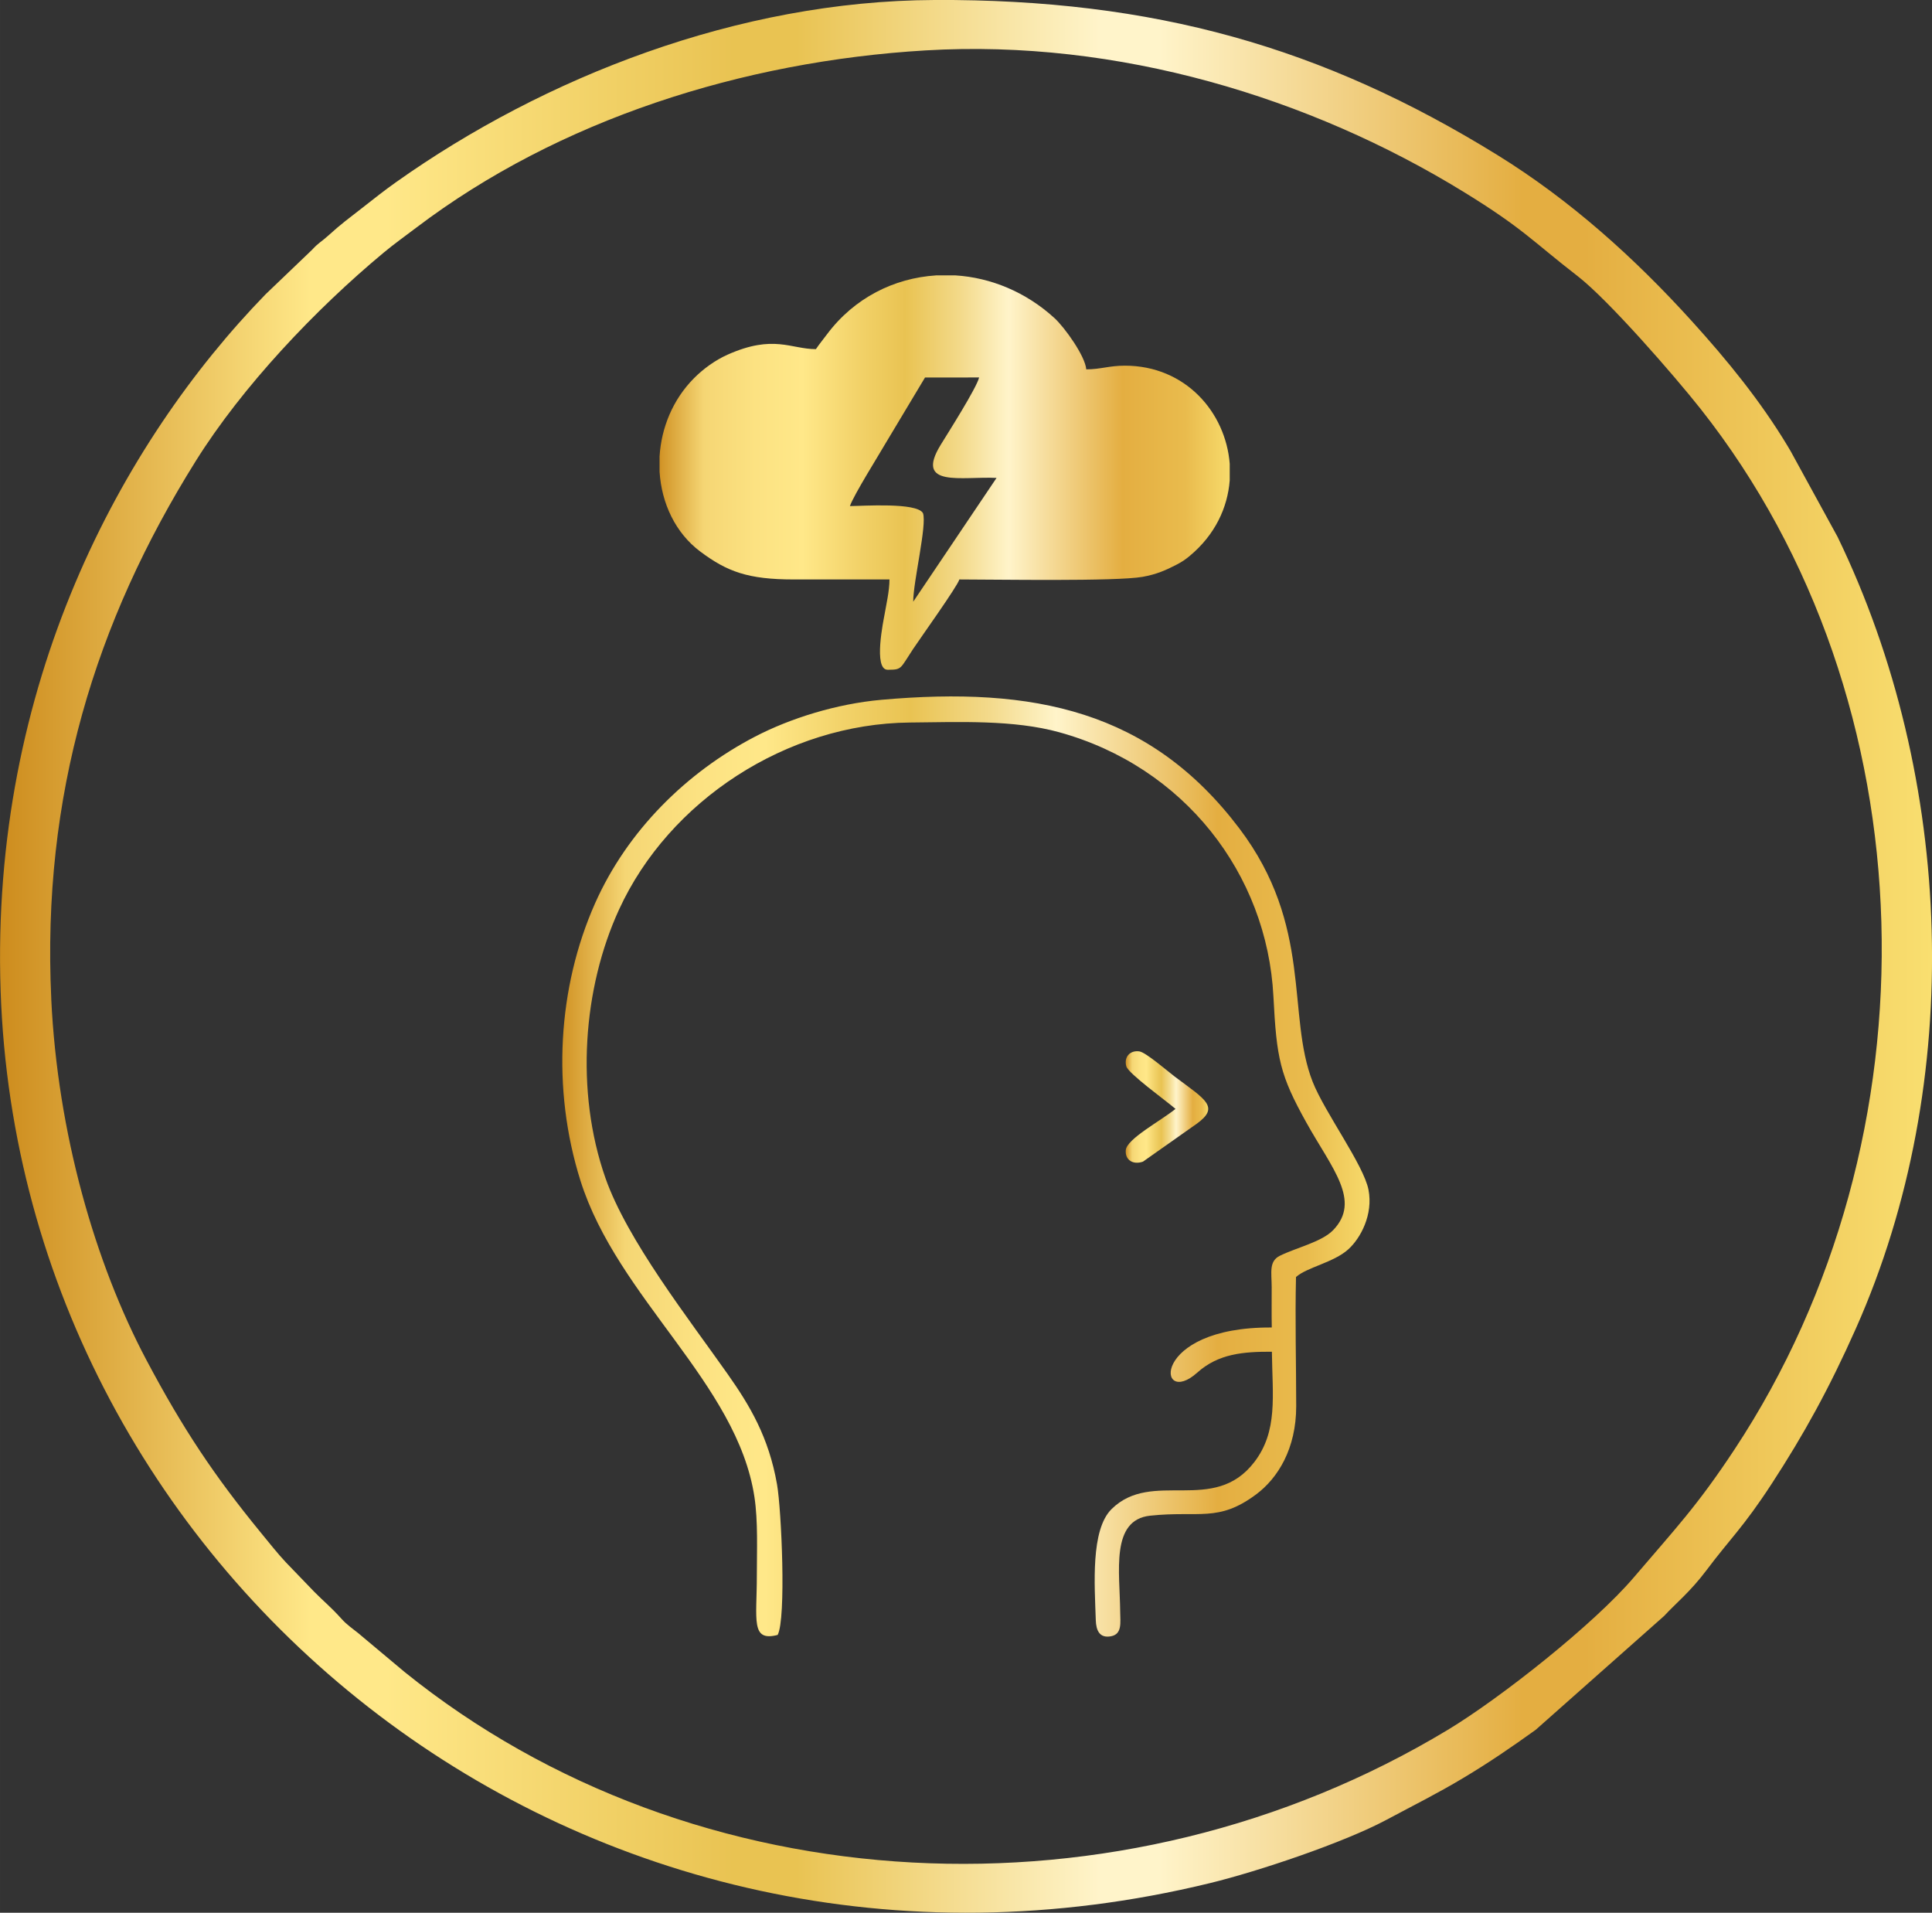
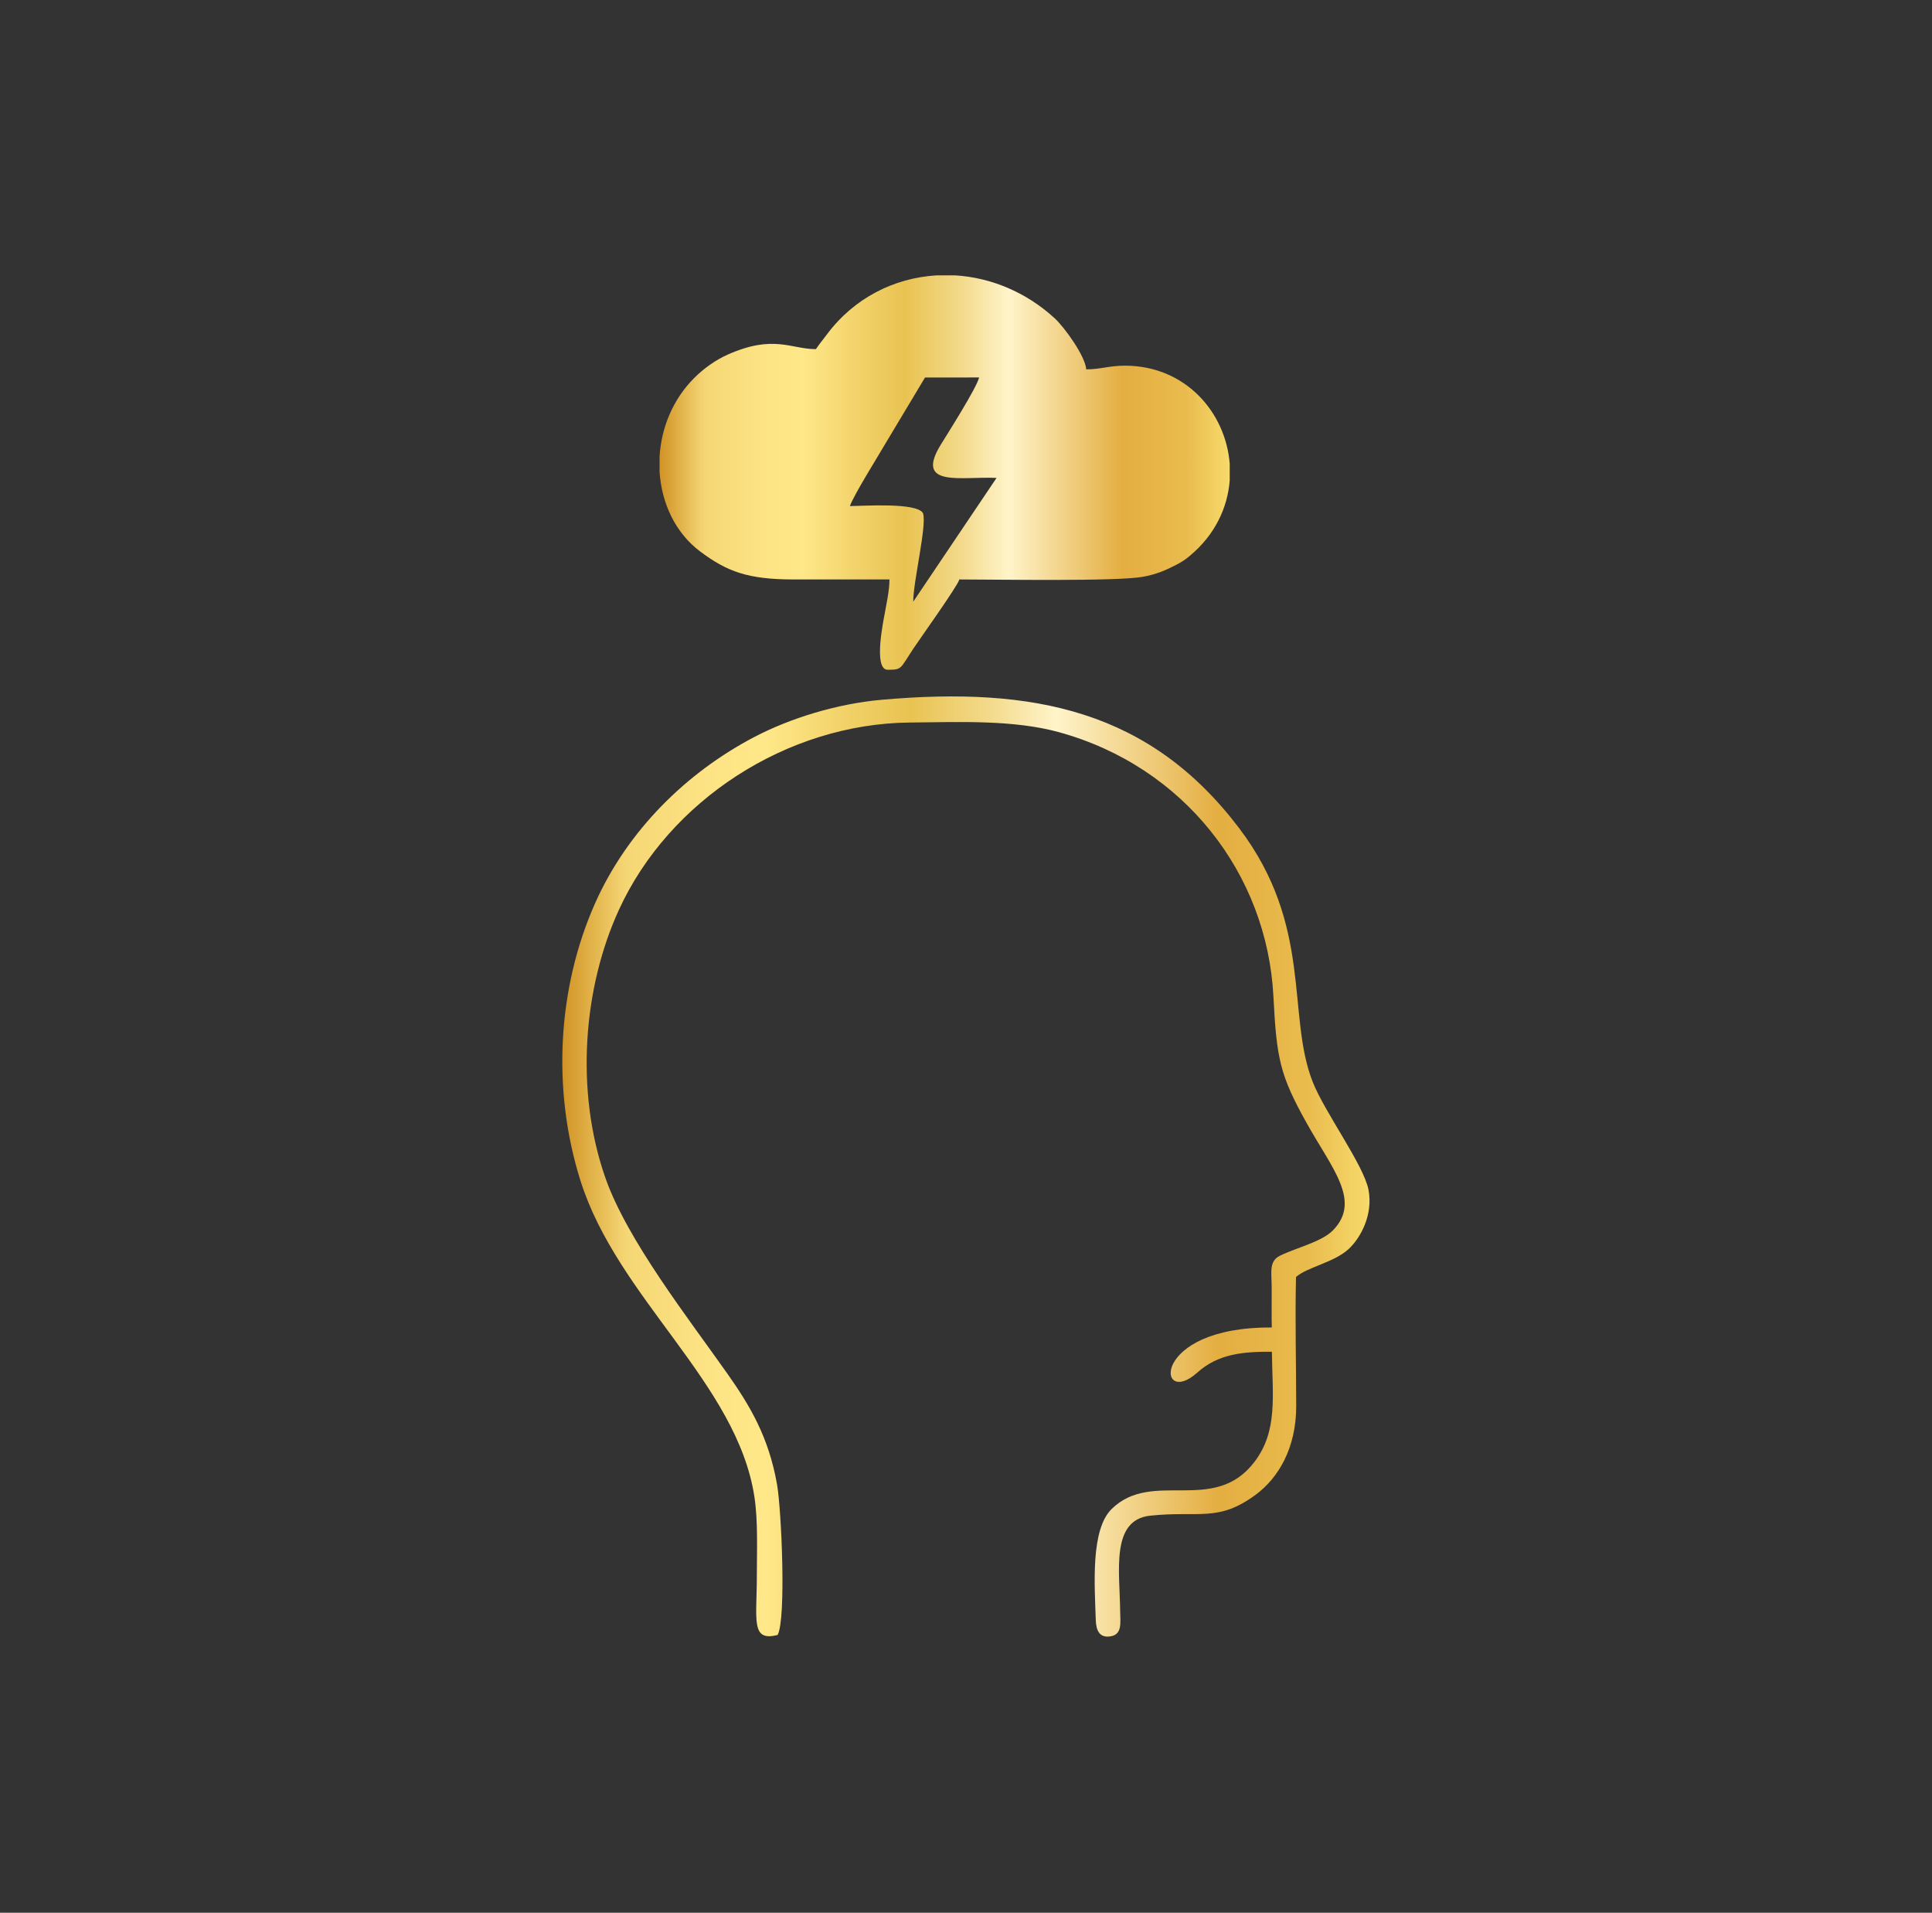
<svg xmlns="http://www.w3.org/2000/svg" xmlns:xlink="http://www.w3.org/1999/xlink" viewBox="0 0 660.44 653.75" style="shape-rendering:geometricPrecision; text-rendering:geometricPrecision; image-rendering:optimizeQuality; fill-rule:evenodd; clip-rule:evenodd" version="1.1" height="29.311mm" width="29.611mm" xml:space="preserve">
  <rect x="0" y="0" width="660.44" height="653.75" fill="#333333" stroke="none" />
  <defs>
    <style type="text/css">
   
    .fil1 {fill:url(#id0)}
    .fil2 {fill:url(#id1)}
    .fil3 {fill:url(#id2)}
    .fil0 {fill:url(#id3);fill-rule:nonzero}
   
  </style>
    <linearGradient y2="161.52" x2="420.37" y1="161.52" x1="225.47" gradientUnits="userSpaceOnUse" id="id0">
      <stop style="stop-opacity:1; stop-color:#D19325" offset="0" />
      <stop style="stop-opacity:1; stop-color:#F5D674" offset="0.078" />
      <stop style="stop-opacity:1; stop-color:#FCE282" offset="0.169" />
      <stop style="stop-opacity:1; stop-color:#FFE889" offset="0.251" />
      <stop style="stop-opacity:1; stop-color:#F2D269" offset="0.349" />
      <stop style="stop-opacity:1; stop-color:#E9C352" offset="0.431" />
      <stop style="stop-opacity:1; stop-color:#F3DA8B" offset="0.529" />
      <stop style="stop-opacity:1; stop-color:#FFF4CA" offset="0.612" />
      <stop style="stop-opacity:1; stop-color:#E4AE41" offset="0.812" />
      <stop style="stop-opacity:1; stop-color:#E9BB4D" offset="0.922" />
      <stop style="stop-opacity:1; stop-color:#F7DA6B" offset="1" />
    </linearGradient>
    <linearGradient y2="398.71" x2="468.19" y1="398.71" x1="192.25" xlink:href="#id0" gradientUnits="userSpaceOnUse" id="id1">
  </linearGradient>
    <linearGradient y2="378.35" x2="413.03" y1="378.35" x1="384.82" xlink:href="#id0" gradientUnits="userSpaceOnUse" id="id2">
  </linearGradient>
    <linearGradient y2="326.88" x2="660.44" y1="326.88" x1="-0" gradientUnits="userSpaceOnUse" id="id3">
      <stop style="stop-opacity:1; stop-color:#CD8C1D" offset="0" />
      <stop style="stop-opacity:1; stop-color:#FFE889" offset="0.161" />
      <stop style="stop-opacity:1; stop-color:#FFE889" offset="0.18" />
      <stop style="stop-opacity:1; stop-color:#FFE889" offset="0.2" />
      <stop style="stop-opacity:1; stop-color:#E9C352" offset="0.38" />
      <stop style="stop-opacity:1; stop-color:#E9C352" offset="0.412" />
      <stop style="stop-opacity:1; stop-color:#FFF4CA" offset="0.569" />
      <stop style="stop-opacity:1; stop-color:#FFF4CA" offset="0.6" />
      <stop style="stop-opacity:1; stop-color:#E4AE41" offset="0.788" />
      <stop style="stop-opacity:1; stop-color:#E4AE41" offset="0.82" />
      <stop style="stop-opacity:1; stop-color:#F9DF70" offset="1" />
    </linearGradient>
  </defs>
  <g id="Layer_x0020_1">
-     <path d="M17.53 341.46c-3.29,-69.53 15.01,-128.91 49.35,-183.83 15.96,-25.54 40.96,-51.91 64.27,-71.28 3.63,-3.02 7.3,-5.62 11.2,-8.58 48.58,-36.84 111.52,-56.85 174.13,-60.55 65.75,-3.89 131.36,16.12 183.8,48.33 20.47,12.58 23.51,16.82 39.02,28.82 10.54,8.15 33.15,34.12 42.07,45.42 78.97,100.01 81.86,249.09 11.59,355.56 -12.84,19.46 -20.31,27.19 -34.45,43.78 -13.68,16.05 -45.66,41.3 -63.61,52.12 -111.7,67.36 -257.51,60.1 -356.55,-19.75l-15.88 -13.3c-2.01,-1.64 -3.85,-2.83 -5.61,-4.78 -3.97,-4.4 -5.84,-5.73 -9.44,-9.37l-9.67 -10.04c-2.59,-2.71 -6.08,-7.12 -8.66,-10.26 -15.82,-19.33 -26.53,-35.34 -39.01,-58.86 -17.66,-33.3 -30.4,-77.82 -32.56,-123.43zm301.88 -341.46c-67.1,0.28 -133.47,26.43 -184.02,62.26 -4.13,2.93 -7.32,5.48 -11.76,8.95 -4.26,3.33 -7.03,5.32 -11.41,9.31 -2.41,2.19 -3.22,2.32 -5.55,4.86l-15.87 15.19c-49.41,50.84 -94.14,133.52 -90.59,238.07 6.83,201.38 199.89,356.95 413.29,305.01 16.83,-4.09 45.91,-13.9 60.37,-21.62 9.84,-5.26 17.39,-8.99 26.2,-14.26 9.01,-5.38 16.66,-10.63 24.89,-16.54l43.95 -38.96c3.74,-4.09 8.9,-8.2 14.47,-15.63 8.01,-10.7 12.47,-14.49 22.26,-29.51 10.94,-16.78 19.65,-32.53 28.81,-53.14 37.49,-84.35 33.61,-188.11 -6.29,-270.5l-16.02 -29.25c-0.4,-0.66 -0.66,-1.12 -1.04,-1.76 -9.26,-15.4 -20.62,-29.32 -32.69,-42.64 -19.6,-21.65 -41.59,-41.44 -66.55,-56.86 -59.63,-36.84 -117.32,-53.3 -192.46,-52.99z" class="fil0" />
    <g id="_2234450867984">
      <path d="M290.54 172.96c1.34,-3.85 9.95,-17.54 12.72,-22.33l12.95 -21.6 18.49 -0.02c-0.82,3.54 -10.76,19.16 -13.11,22.99 -9.14,14.87 7.38,10.73 19.07,11.35l-28.48 42.3c-0.02,-6.87 4.76,-26.26 3.33,-30.27 -2.13,-3.74 -20.56,-2.43 -24.96,-2.41zm29.4 -78.84l6.66 0c12.04,0.76 24.08,5.64 33.9,14.63 3.41,3.13 10.45,12.88 10.83,17.49 4.88,0 7.83,-1.26 13.2,-1.26 20.76,0 34.48,16.01 35.84,33.54l0 5.65c-0.71,9.32 -5.01,18.64 -13.68,25.84 -1.62,1.35 -2.71,2.06 -4.54,3.01 -3.55,1.83 -6.74,3.28 -11.58,4.14 -9.08,1.61 -50.19,0.89 -62.62,0.89 -0.6,2.27 -13.47,20.23 -15.84,23.81 -4.35,6.56 -3.74,7.03 -8.23,7.05l-0.45 0c-5,0 -1.34,-17.19 -1.08,-18.72 0.56,-3.33 1.71,-8.18 1.71,-12.14l-32.69 0c-15.74,0 -22.81,-2.69 -31.98,-9.53 -8.52,-6.36 -13.25,-16.54 -13.92,-27.29l0 -5.26c0.59,-9.66 4.45,-19.35 11.79,-26.73 3.16,-3.18 7.25,-6.15 11.47,-8.03 15.74,-7 21.6,-1.88 30.18,-1.88 1.1,-1.64 2.57,-3.43 3.77,-5.04 9.36,-12.53 23.02,-19.25 37.26,-20.16z" class="fil1" />
    </g>
    <path d="M265.83 558.81c2.98,-5.57 1.3,-42.89 -0.21,-51.48 -2.84,-16.21 -9.34,-26.98 -16.81,-37.6 -13.29,-18.89 -34.4,-45.84 -41.85,-67.11 -10.42,-29.75 -7.64,-65.03 4.67,-91.78 17.12,-37.23 57.29,-63.48 99.38,-63.89 17.08,-0.17 35.5,-0.97 51.03,3.31 42.7,11.75 71.12,48.37 73.27,90.3 1.09,21.32 2.23,26.89 11.27,43.13 8.69,15.62 18.88,26.72 9.13,36.77 -3.91,4.03 -12.43,5.91 -18.17,8.73 -3.85,1.89 -2.83,5.74 -2.82,10.73 0.01,4.6 -0.06,9.2 0.03,13.8 -41.97,-0.27 -39.25,27.79 -25.51,15.45 7.32,-6.57 15.89,-7.19 25.55,-7.17 0.18,15.19 2.11,27.14 -6.02,37.73 -13.86,18.06 -34.88,2.34 -48.78,16.05 -7.21,7.11 -5.79,25.97 -5.4,37.97 0.11,3.51 1.28,6.27 5.26,5.49 3.83,-0.75 3.11,-4.79 3.08,-8.28 -0.1,-13.59 -3.4,-31.47 10.25,-32.92 16.72,-1.78 23.26,2.4 36.24,-7.29 7.39,-5.52 13.69,-15.58 13.68,-30.14 -0.01,-14.61 -0.41,-29.59 -0.07,-44.14 3.72,-3.34 12.85,-4.94 17.85,-9.44 4.21,-3.79 8.58,-11.87 6.93,-20.39 -1.65,-8.5 -14.95,-26.42 -19.07,-36.86 -9.03,-22.9 0.24,-53.19 -25.09,-86.65 -30.46,-40.25 -70.18,-48.59 -122.32,-43.95 -15.37,1.37 -31.18,6.32 -43.26,12.61 -23.25,12.1 -43.6,32.02 -54.7,57.06 -12.66,28.56 -14.86,63.19 -4.95,94.66 12.68,40.25 53.58,69.2 59.48,108.14 1.26,8.32 0.82,18.24 0.82,26.9 0,15.1 -2.15,22.62 7.08,20.26z" class="fil2" />
-     <path d="M401.84 379c-5.16,4.18 -16.66,10.25 -17,14.1 -0.3,3.44 2.56,5.11 5.88,3.93l18.32 -12.91c8.08,-5.81 3,-8.29 -7.46,-16.15 -2.26,-1.7 -9.87,-8.3 -12.09,-8.62 -3.22,-0.46 -5.35,1.94 -4.47,5.11 0.68,2.45 13.53,11.7 16.81,14.54z" class="fil3" />
  </g>
</svg>